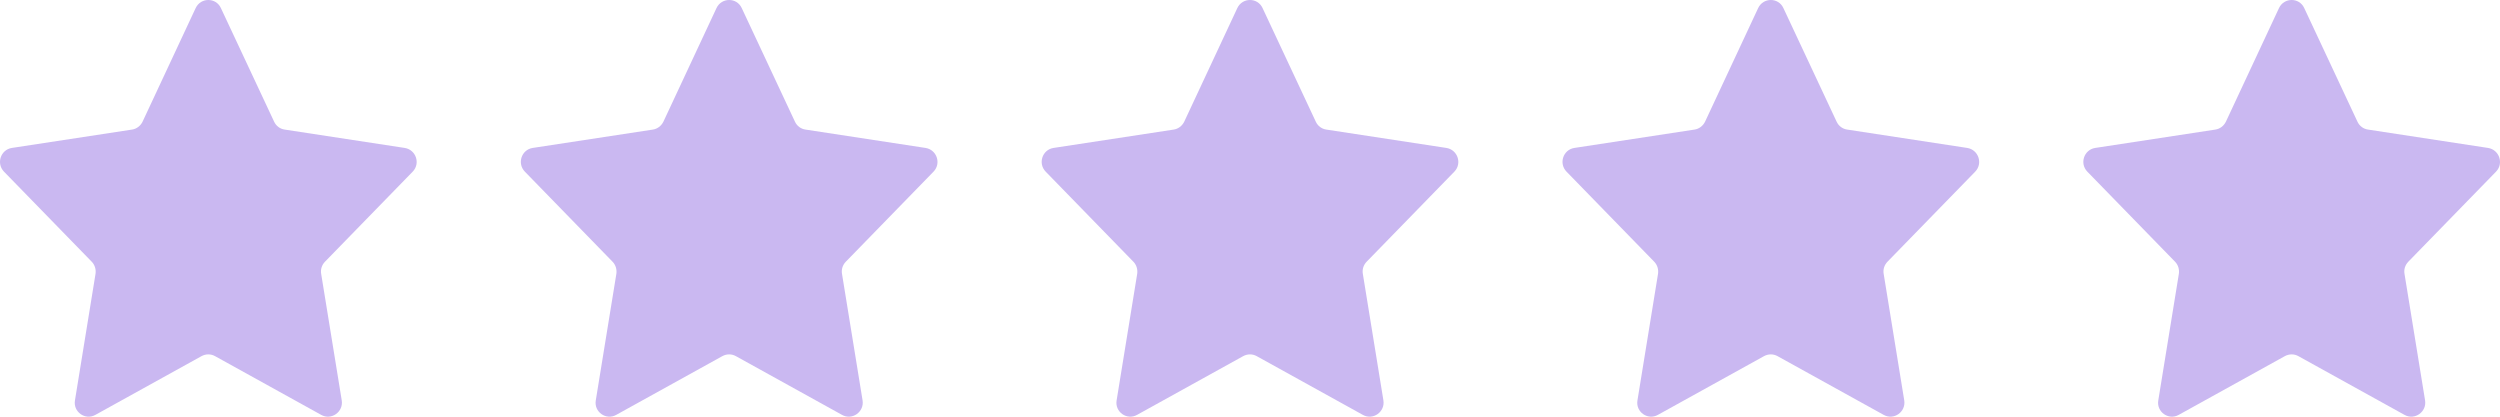
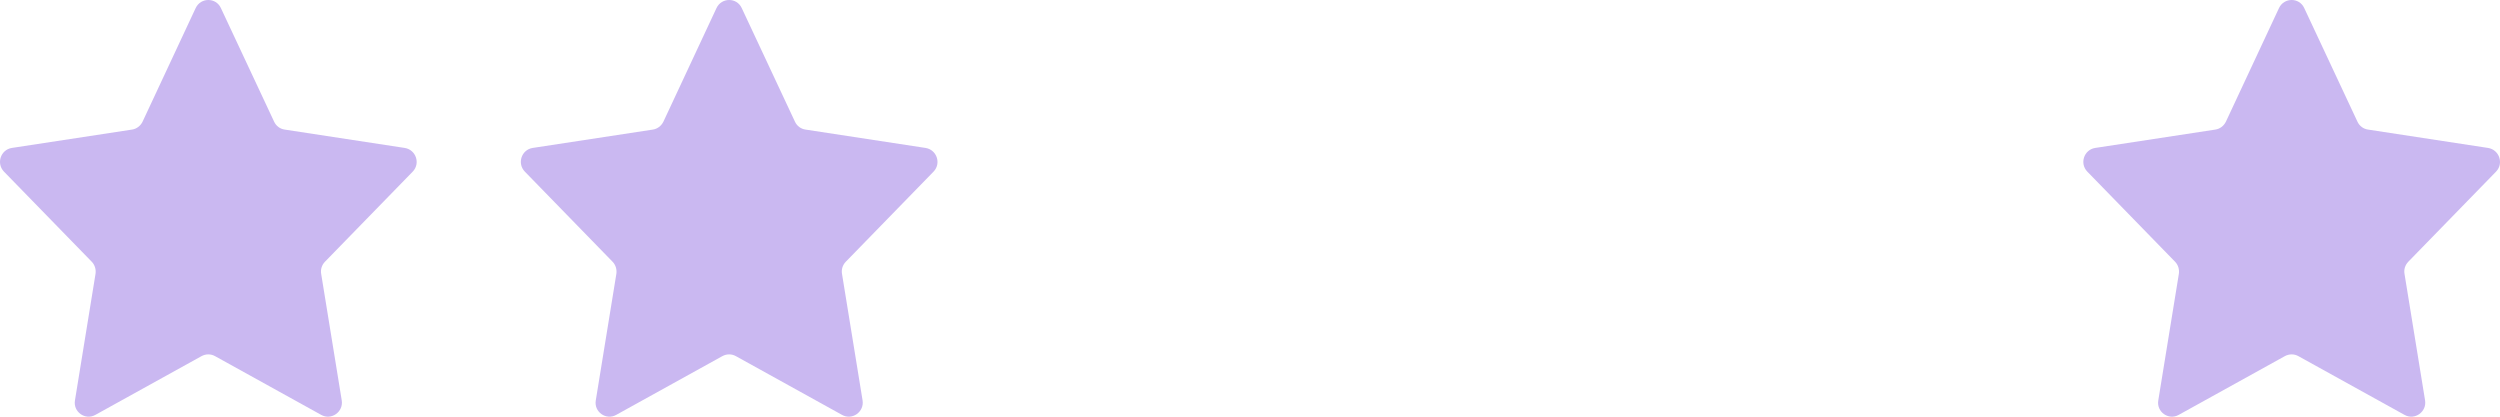
<svg xmlns="http://www.w3.org/2000/svg" width="96" height="16" viewBox="0 0 96 16" fill="none">
  <path d="M15.848 6.591C16.153 6.276 15.973 5.751 15.543 5.681L10.933 4.976C10.753 4.951 10.603 4.836 10.528 4.676L8.483 0.311C8.293 -0.104 7.708 -0.104 7.513 0.311L5.473 4.676C5.393 4.836 5.243 4.951 5.068 4.976L0.453 5.681C0.024 5.751 -0.151 6.276 0.153 6.591L3.523 10.051C3.643 10.176 3.693 10.346 3.668 10.516L2.878 15.376C2.803 15.816 3.273 16.151 3.663 15.931L7.738 13.676C7.903 13.586 8.098 13.586 8.258 13.676L12.333 15.931C12.723 16.151 13.193 15.816 13.123 15.376L12.333 10.516C12.303 10.346 12.358 10.176 12.478 10.051L15.848 6.591Z" fill="#CAB8F1" />
  <path d="M35.848 6.591C36.153 6.276 35.973 5.751 35.543 5.681L30.933 4.976C30.753 4.951 30.603 4.836 30.528 4.676L28.483 0.311C28.293 -0.104 27.708 -0.104 27.513 0.311L25.473 4.676C25.393 4.836 25.243 4.951 25.068 4.976L20.453 5.681C20.023 5.751 19.849 6.276 20.154 6.591L23.523 10.051C23.643 10.176 23.693 10.346 23.668 10.516L22.878 15.376C22.803 15.816 23.273 16.151 23.663 15.931L27.738 13.676C27.903 13.586 28.098 13.586 28.258 13.676L32.333 15.931C32.723 16.151 33.193 15.816 33.123 15.376L32.333 10.516C32.303 10.346 32.358 10.176 32.478 10.051L35.848 6.591Z" fill="#CAB8F1" />
-   <path d="M55.848 6.591C56.153 6.276 55.973 5.751 55.543 5.681L50.933 4.976C50.753 4.951 50.603 4.836 50.528 4.676L48.483 0.311C48.293 -0.104 47.708 -0.104 47.513 0.311L45.473 4.676C45.393 4.836 45.243 4.951 45.068 4.976L40.453 5.681C40.023 5.751 39.849 6.276 40.154 6.591L43.523 10.051C43.643 10.176 43.693 10.346 43.668 10.516L42.878 15.376C42.803 15.816 43.273 16.151 43.663 15.931L47.738 13.676C47.903 13.586 48.098 13.586 48.258 13.676L52.333 15.931C52.723 16.151 53.193 15.816 53.123 15.376L52.333 10.516C52.303 10.346 52.358 10.176 52.478 10.051L55.848 6.591Z" fill="#CAB8F1" />
-   <path d="M75.848 6.591C76.153 6.276 75.973 5.751 75.543 5.681L70.933 4.976C70.753 4.951 70.603 4.836 70.528 4.676L68.483 0.311C68.293 -0.104 67.708 -0.104 67.513 0.311L65.473 4.676C65.393 4.836 65.243 4.951 65.068 4.976L60.453 5.681C60.023 5.751 59.849 6.276 60.154 6.591L63.523 10.051C63.643 10.176 63.693 10.346 63.668 10.516L62.878 15.376C62.803 15.816 63.273 16.151 63.663 15.931L67.738 13.676C67.903 13.586 68.098 13.586 68.258 13.676L72.333 15.931C72.723 16.151 73.193 15.816 73.123 15.376L72.333 10.516C72.303 10.346 72.358 10.176 72.478 10.051L75.848 6.591Z" fill="#CAB8F1" />
  <path d="M95.848 6.591C96.153 6.276 95.973 5.751 95.543 5.681L90.933 4.976C90.753 4.951 90.603 4.836 90.528 4.676L88.483 0.311C88.293 -0.104 87.708 -0.104 87.513 0.311L85.473 4.676C85.393 4.836 85.243 4.951 85.068 4.976L80.454 5.681C80.023 5.751 79.849 6.276 80.153 6.591L83.523 10.051C83.643 10.176 83.693 10.346 83.668 10.516L82.878 15.376C82.803 15.816 83.273 16.151 83.663 15.931L87.738 13.676C87.903 13.586 88.098 13.586 88.258 13.676L92.333 15.931C92.723 16.151 93.193 15.816 93.123 15.376L92.333 10.516C92.303 10.346 92.358 10.176 92.478 10.051L95.848 6.591Z" fill="#CAB8F1" />
</svg>